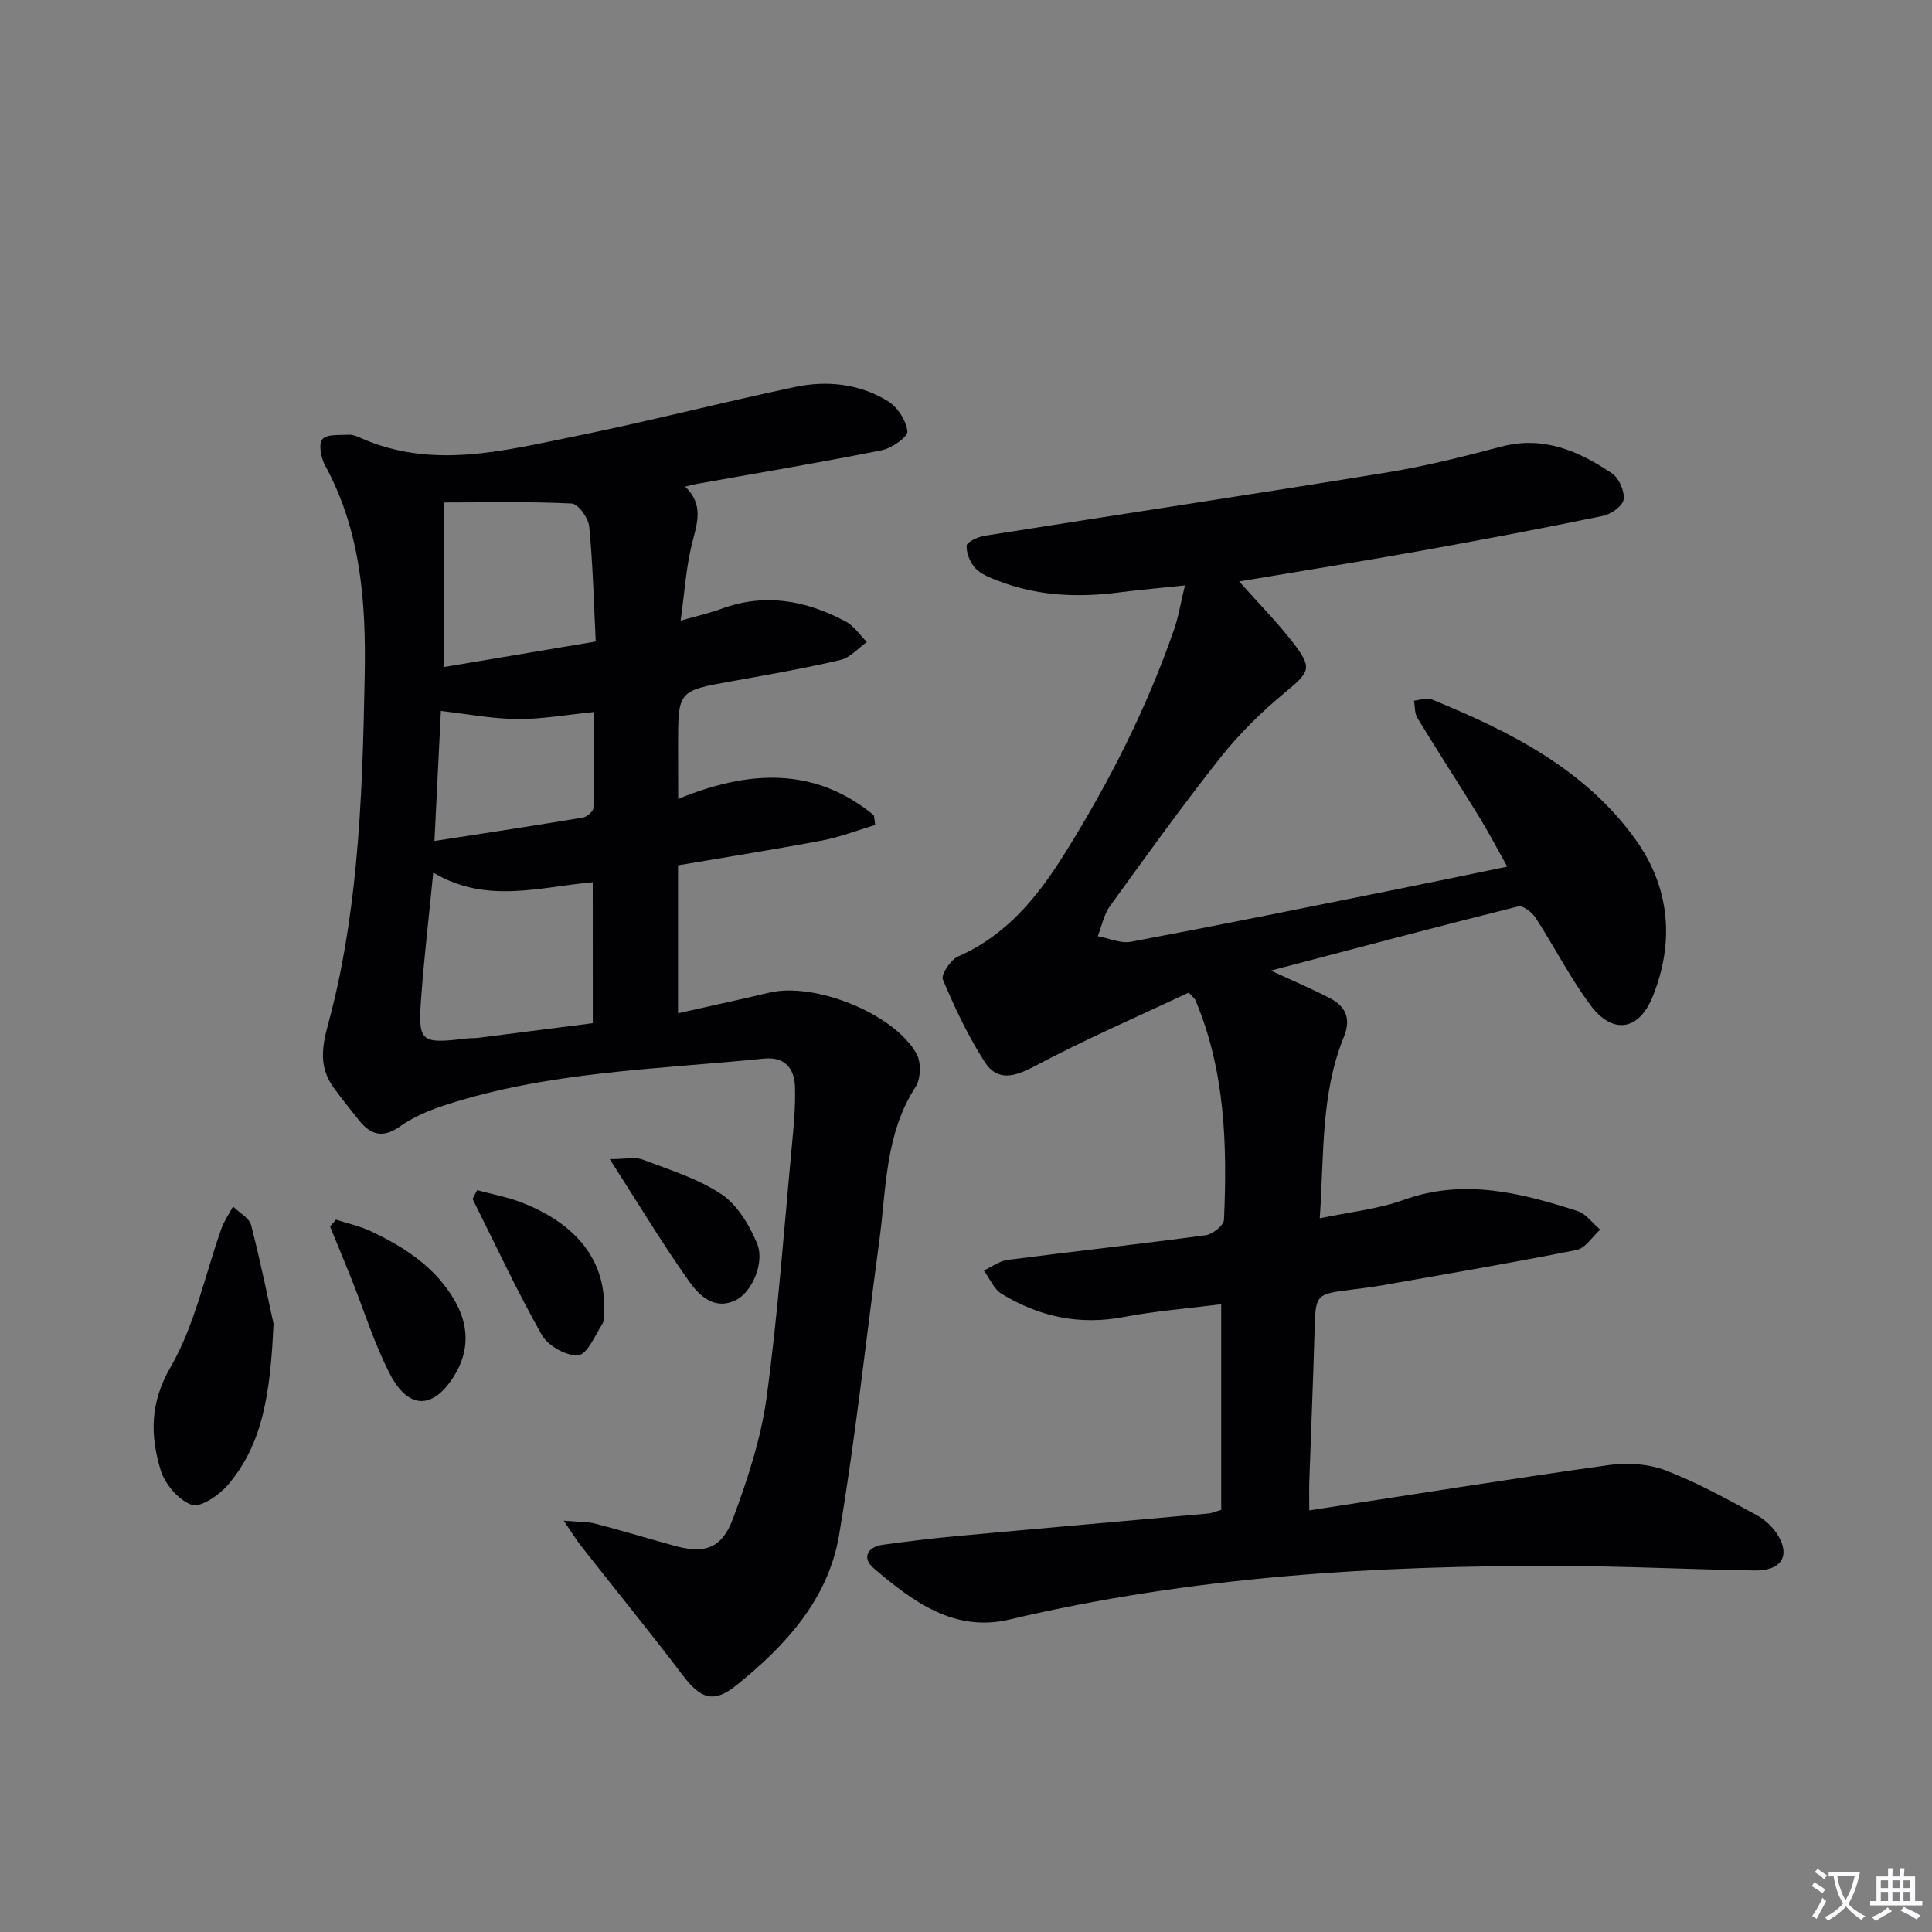
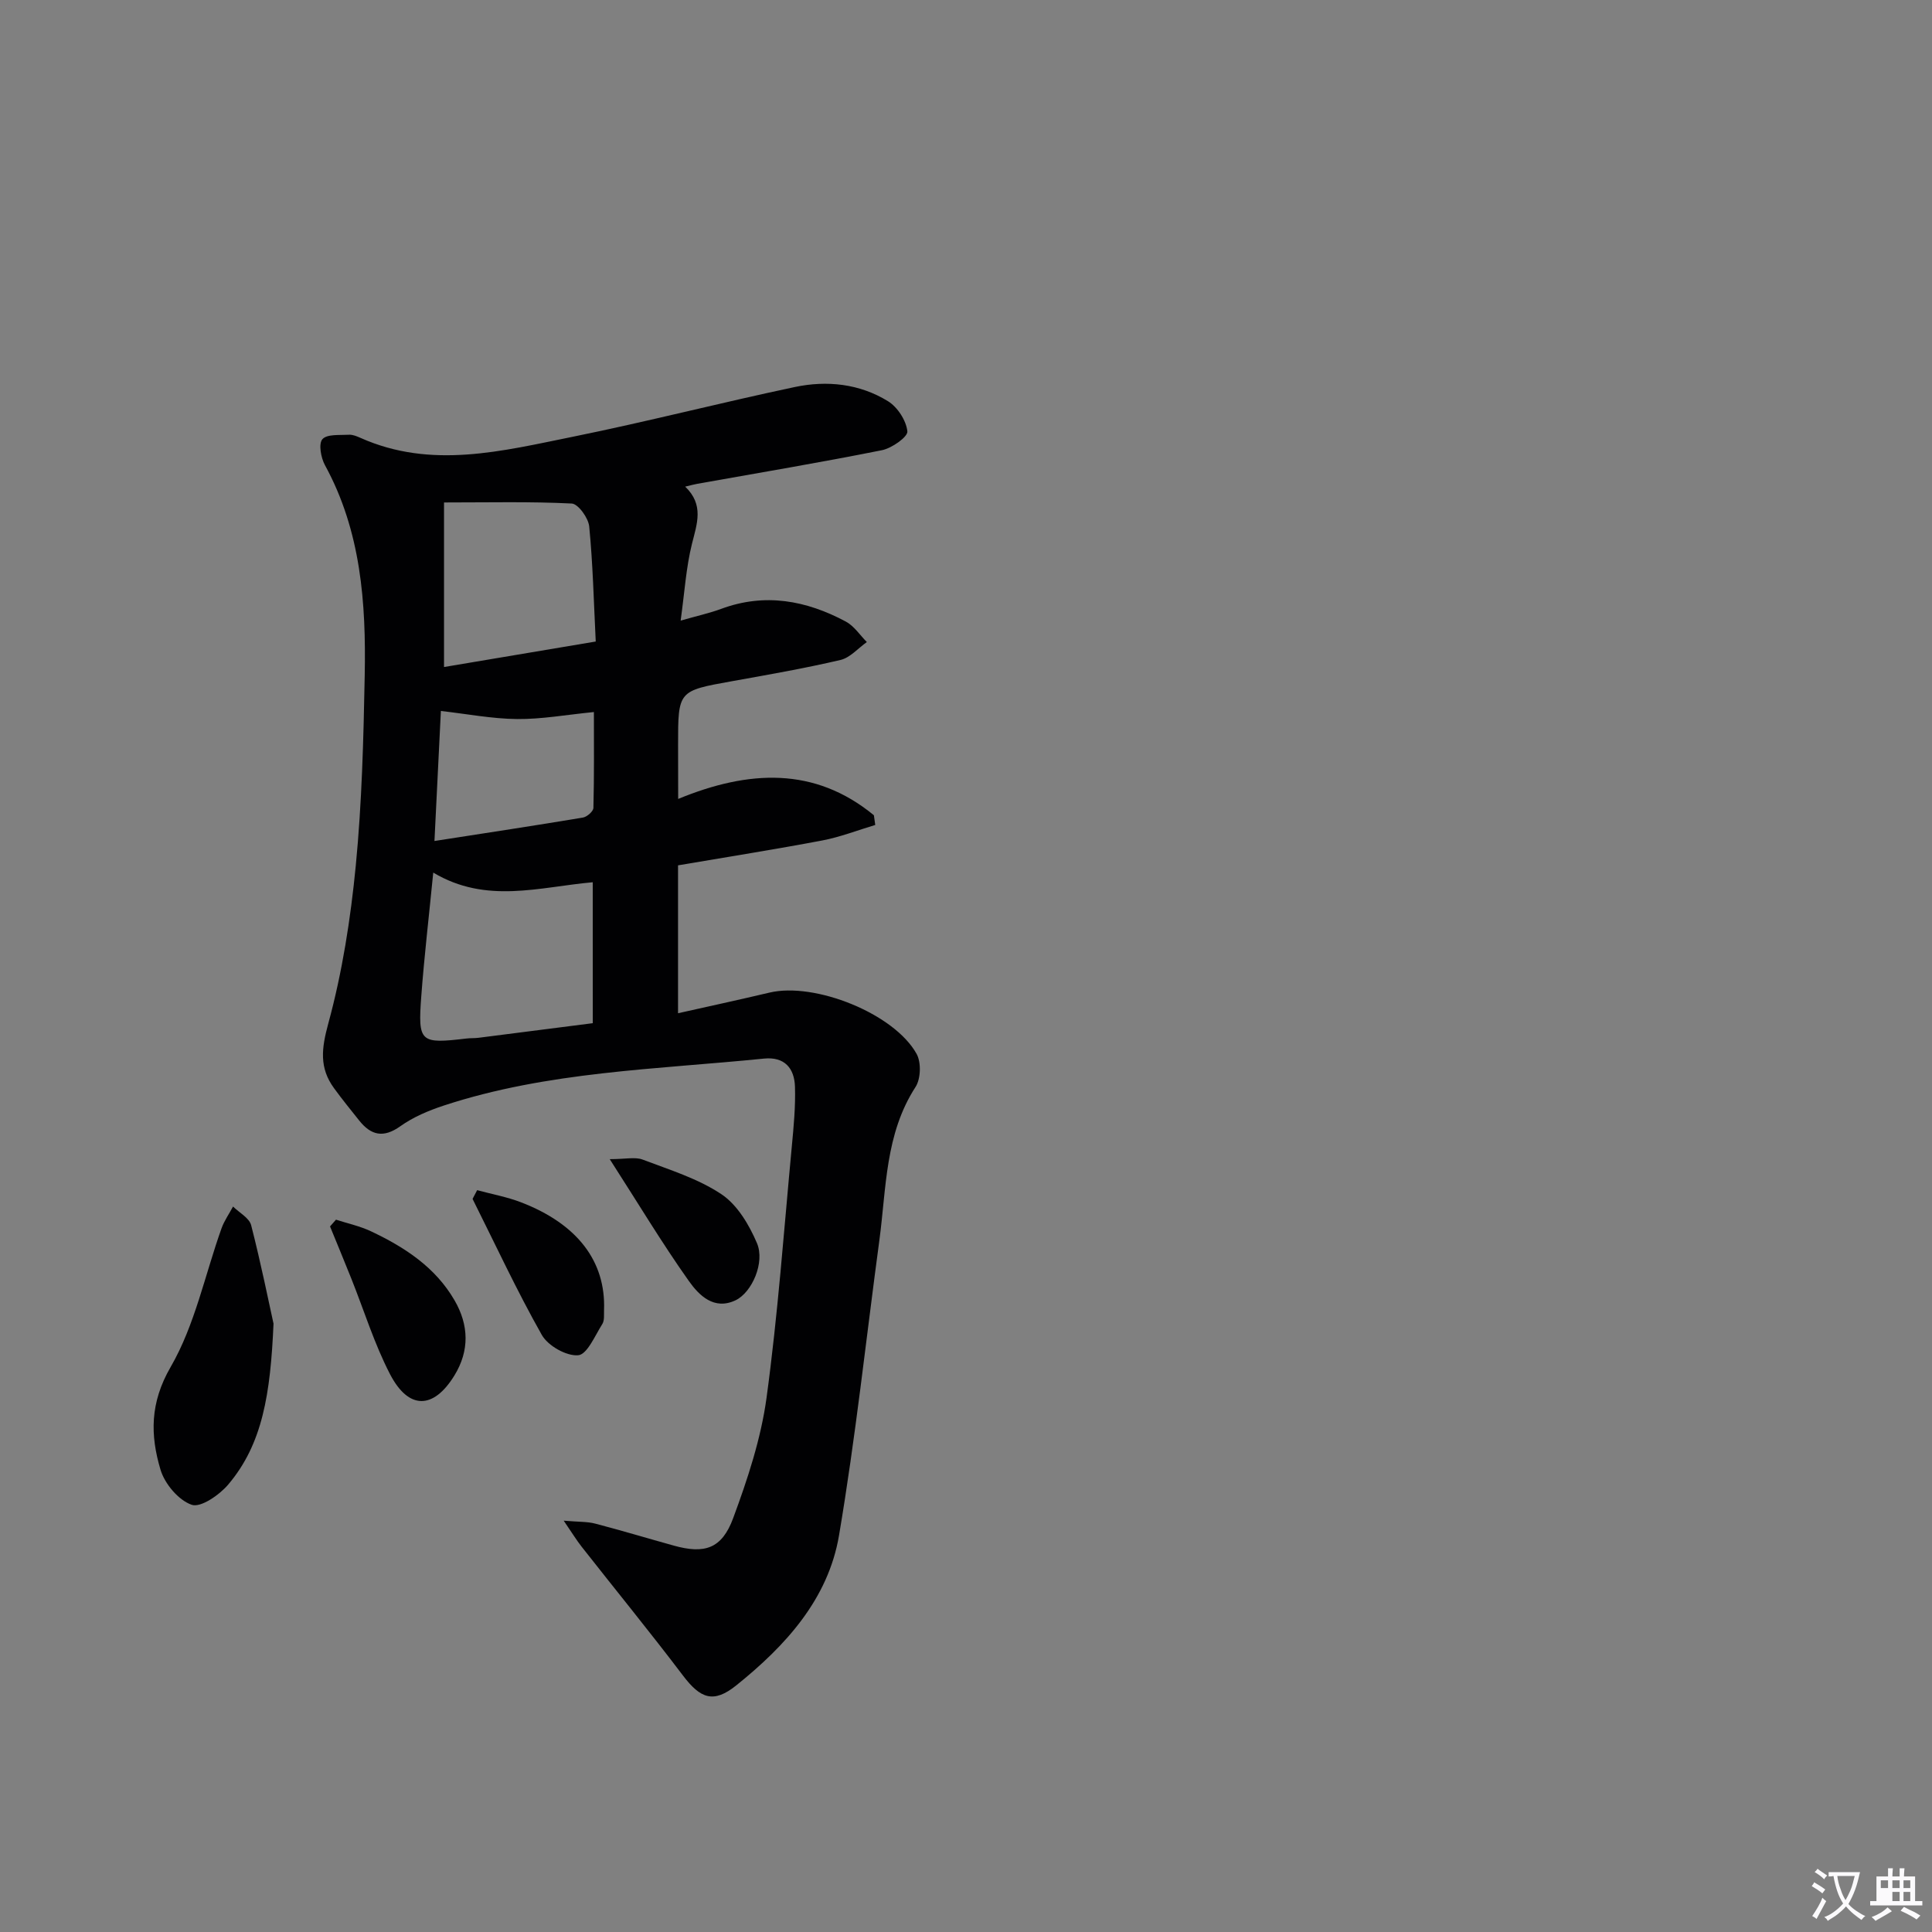
<svg xmlns="http://www.w3.org/2000/svg" enable-background="new 0 0 400 400" viewBox="0 0 400 400">
  <rect x="0" y="0" width="400" height="400" fill="#808080" stroke="none" />
  <path d="m377.9 391.2c-.2.3-.4.5-.6.8-.7-.6-1.4-1-2.2-1.5.2-.3.4-.5.5-.8.6.4 1.4.8 2.3 1.5zm-1.8 6.1c-.2-.2-.5-.4-.9-.6.4-.6.8-1.2 1.2-1.9s.7-1.3.9-1.9c.3.3.5.5.8.7-.7 1.3-1.4 2.6-2 3.7zm2.2-9c-.3.3-.5.5-.6.8-.6-.6-1.3-1.1-2-1.5.3-.3.5-.5.6-.7.6.5 1.3.9 2 1.4zm.3.2v-.9h2 4.5c-.3 1.3-.6 2.5-1 3.6s-.9 2.1-1.4 3c.4.5 1 1 1.6 1.4s1.2.8 1.9 1.1c-.3.2-.5.4-.8.8-.4-.3-1-.7-1.6-1.2s-1.2-1.1-1.6-1.6c-.5.6-1.1 1.1-1.7 1.6s-1.4.9-2.1 1.4c-.1-.3-.3-.5-.7-.8.6-.2 1.2-.5 1.9-1s1.4-1.1 2-1.8c-.5-.8-.9-1.6-1.2-2.5s-.6-2-.8-3.2c-.4.1-.7.1-1 .1zm2.5 2.7c.3 1 .7 1.7 1 2.2.3-.5.6-1.1 1-2s.6-1.9.9-3h-3.2-.4c.1.9.3 1.8.7 2.8z" fill="#fbfafc" />
-   <path d="m396.5 388.5v1.5 3.6h1.5v.9c-.4 0-1 0-1.7 0h-7.9c-.5 0-.9 0-1.2 0v-.9h1.3v-3.5c0-.7 0-1.2 0-1.6h2.4c0-.8 0-1.4 0-1.7h1c0 .3-.1.8-.1 1.7h1.5c0-.8 0-1.4 0-1.7h1c0 .3-.1.9-.1 1.7zm-8.2 9.2c-.2-.3-.5-.5-.8-.8.8-.3 1.4-.6 1.9-.9s1-.7 1.4-1.1c.3.3.6.5.9.8-1.6 1-2.8 1.6-3.4 2zm2.6-6.8v-1.6h-1.5v1.6zm0 2.7v-1.9h-1.5v1.9zm2.4-2.7v-1.6h-1.5v1.6zm0 2.7v-1.9h-1.5v1.9zm.2 2 .7-.8c.4.2.9.5 1.6.8s1.3.7 1.8 1c-.3.3-.5.5-.8.8-.4-.3-1.5-1-3.3-1.8zm2-4.7v-1.6h-1.4v1.6zm0 2.7v-1.9h-1.4v1.9z" fill="#fbfafc" />
+   <path d="m396.5 388.5v1.5 3.6h1.5v.9c-.4 0-1 0-1.7 0h-7.9c-.5 0-.9 0-1.2 0v-.9h1.3v-3.5c0-.7 0-1.2 0-1.6h2.4c0-.8 0-1.4 0-1.7h1c0 .3-.1.8-.1 1.7h1.5c0-.8 0-1.4 0-1.7h1c0 .3-.1.9-.1 1.7zm-8.2 9.2c-.2-.3-.5-.5-.8-.8.8-.3 1.4-.6 1.9-.9s1-.7 1.4-1.1c.3.3.6.5.9.8-1.6 1-2.8 1.6-3.4 2zm2.6-6.8v-1.6h-1.5v1.6zm0 2.7v-1.9v1.9zm2.4-2.7v-1.6h-1.5v1.6zm0 2.7v-1.9h-1.5v1.9zm.2 2 .7-.8c.4.2.9.5 1.6.8s1.3.7 1.8 1c-.3.3-.5.5-.8.8-.4-.3-1.5-1-3.3-1.8zm2-4.7v-1.6h-1.4v1.6zm0 2.7v-1.9h-1.4v1.9z" fill="#fbfafc" />
  <g fill="#010103">
-     <path d="m252.84 312.61c0-14.3 0-28.1 0-42.58-6.87.87-13.58 1.38-20.15 2.64-9.18 1.76-17.54-.05-25.32-4.8-1.61-.98-2.47-3.19-3.67-4.83 1.64-.75 3.21-1.97 4.92-2.19 13.66-1.77 27.36-3.27 41.01-5.11 1.43-.19 3.72-2.02 3.78-3.17.69-15.51.26-30.94-5.94-45.57-.12-.28-.43-.48-1.37-1.49-10.49 4.94-21.42 9.67-31.9 15.24-4.21 2.24-7.74 3.17-10.34-.9-3.43-5.35-6.18-11.18-8.65-17.05-.43-1.02 1.6-4.09 3.13-4.76 10.15-4.45 16.58-12.46 22.23-21.54 9.1-14.6 16.83-29.83 22.48-46.08.95-2.74 1.41-5.65 2.28-9.22-5.13.54-9.37.91-13.58 1.45-8.53 1.1-16.92.77-25.03-2.38-1.68-.65-3.56-1.33-4.74-2.58-1.11-1.18-1.93-3.15-1.85-4.71.04-.77 2.34-1.84 3.73-2.06 27.7-4.39 55.43-8.56 83.11-13.07 8.01-1.3 15.94-3.29 23.8-5.37 8.75-2.32 16.06.88 22.95 5.51 1.46.98 2.65 3.66 2.44 5.38-.16 1.33-2.55 3.08-4.2 3.42-12.67 2.61-25.37 5.02-38.1 7.3-12.41 2.22-24.87 4.2-37.31 6.29 3.71 4.18 7.72 8.23 11.19 12.71 4.09 5.27 3.42 6.04-1.74 10.32-4.82 3.99-9.39 8.48-13.28 13.38-7.95 10.04-15.43 20.46-22.94 30.85-1.26 1.75-1.68 4.11-2.49 6.19 2.3.42 4.73 1.56 6.87 1.15 17.79-3.34 35.52-6.94 53.27-10.5 7.95-1.59 15.89-3.25 24.63-5.05-2.08-3.7-3.88-7.15-5.91-10.46-4.18-6.8-8.54-13.49-12.69-20.31-.6-.98-.49-2.38-.71-3.59 1.21-.12 2.6-.7 3.59-.3 16.15 6.6 31.67 14.35 42.21 28.94 7.19 9.96 8.2 21.27 3.62 32.62-2.88 7.14-8.34 7.88-12.88 1.78-4.24-5.71-7.5-12.15-11.39-18.13-.73-1.12-2.61-2.56-3.57-2.32-16.87 4.22-33.68 8.69-51.21 13.29 4.55 2.11 8.51 3.77 12.31 5.76 3.22 1.68 4.31 4.26 2.82 7.92-4.82 11.82-4.1 24.38-5.01 37.61 6.17-1.31 12-1.88 17.33-3.8 12.46-4.5 24.23-1.49 36 2.28 1.8.58 3.16 2.54 4.73 3.86-1.62 1.45-3.05 3.84-4.89 4.21-13.31 2.66-26.7 4.93-40.07 7.29-2.12.38-4.27.64-6.41.91-7.63.96-7.55.95-7.77 8.76-.29 10.31-.73 20.61-1.08 30.92-.06 1.62-.01 3.25-.01 6.04 21.17-3.25 41.63-6.53 62.14-9.4 3.79-.53 8.13-.23 11.67 1.13 6.48 2.48 12.61 5.9 18.74 9.2 1.81.97 3.55 2.62 4.58 4.38 2.49 4.26.47 7.22-4.92 7.13-13.31-.22-26.62-.88-39.93-.93-38.49-.15-76.73 2.18-114.37 11.09-11.45 2.71-20.1-3.8-28.15-10.68-2.35-2.01-1.31-4.35 1.93-4.8 5.09-.7 10.19-1.33 15.31-1.8 17.38-1.6 34.77-3.11 52.15-4.68.78-.09 1.55-.44 2.62-.74z" />
    <path d="m140.41 165.41c14.6-6.01 28.25-6.71 40.52 3.38.09.67.19 1.34.28 2.01-3.65 1.09-7.24 2.5-10.97 3.21-9.77 1.85-19.6 3.4-29.86 5.15v30.62c6.2-1.39 12.58-2.77 18.92-4.27 9.37-2.23 25.85 4.33 30.48 12.7.97 1.76.86 5.16-.23 6.84-6.31 9.74-6.03 20.9-7.48 31.69-2.75 20.39-4.93 40.88-8.36 61.15-2.24 13.22-11.1 22.87-21.26 31.04-4.74 3.81-7.43 2.75-11.06-2.04-6.82-9-13.98-17.76-20.96-26.65-1.05-1.33-1.93-2.79-3.72-5.4 3.13.27 4.88.18 6.49.6 5.45 1.42 10.86 3.05 16.29 4.56 6.39 1.78 9.96.67 12.31-5.7 2.98-8.05 5.74-16.41 6.9-24.87 2.35-17.26 3.6-34.67 5.23-52.02.39-4.13.79-8.29.66-12.42-.12-3.81-2.14-6.25-6.42-5.82-22.26 2.25-44.8 2.65-66.34 9.74-3.12 1.03-6.29 2.37-8.94 4.26-3.53 2.52-6.09 1.88-8.54-1.2-1.76-2.21-3.54-4.4-5.2-6.68-3.08-4.23-2.59-8.22-1.18-13.39 2.9-10.63 4.62-21.68 5.69-32.68 1.27-13.06 1.6-26.22 1.85-39.35.29-15.03-.76-29.9-8.23-43.56-.84-1.54-1.36-4.44-.53-5.38.96-1.09 3.58-.81 5.5-.92.78-.05 1.64.32 2.39.65 14.66 6.54 29.33 2.72 43.88-.22 15.41-3.12 30.65-7.06 46.03-10.31 6.66-1.41 13.41-.69 19.29 2.93 1.98 1.22 3.78 3.99 4.02 6.24.13 1.14-3.21 3.5-5.27 3.91-12.69 2.54-25.45 4.68-38.19 6.95-.63.11-1.26.29-2.54.59 3.95 3.79 2.44 7.68 1.4 11.86-1.22 4.91-1.53 10.06-2.34 15.88 3.37-.97 5.95-1.53 8.39-2.43 9.06-3.36 17.62-1.75 25.81 2.63 1.72.92 2.92 2.8 4.35 4.24-1.81 1.28-3.46 3.24-5.46 3.71-7.43 1.74-14.96 3.05-22.48 4.4-11.13 2-11.14 1.95-11.14 13.17.02 3.32.02 6.63.02 11.2zm-17.69 17.25c-11.1.99-22.04 4.56-33.02-2-.9 9.18-1.87 17.38-2.48 25.62-.71 9.56-.25 9.87 9.39 8.73.82-.1 1.67-.04 2.49-.15 7.82-.99 15.64-2 23.63-3.02-.01-10.05-.01-19.33-.01-29.18zm.62-49.84c-.41-8.27-.59-16.07-1.35-23.82-.17-1.76-2.28-4.68-3.62-4.75-8.55-.43-17.12-.22-26.44-.22v34.07c10.37-1.74 20.61-3.46 31.41-5.28zm-33.39 41.3c10.94-1.7 20.85-3.2 30.73-4.85.85-.14 2.16-1.29 2.18-2 .17-6.7.1-13.4.1-19.85-5.76.57-10.84 1.5-15.9 1.45-5.19-.05-10.37-1.06-15.78-1.67-.4 8.04-.82 16.57-1.33 26.92z" />
    <path d="m56.63 274.05c-.64 14.57-2.26 24.9-9.38 33.31-1.83 2.16-5.7 4.84-7.56 4.19-2.73-.94-5.59-4.34-6.46-7.27-2.13-7.14-2.21-13.82 2.1-21.26 5.03-8.69 7.1-19.09 10.54-28.72.57-1.58 1.58-3 2.38-4.5 1.29 1.28 3.36 2.36 3.75 3.87 2.05 7.98 3.67 16.07 4.63 20.38z" />
    <path d="m69.56 252.52c2.41.78 4.93 1.32 7.21 2.39 6.98 3.29 13.37 7.44 17.35 14.33 2.95 5.1 3.12 10.39-.04 15.54-4.33 7.04-9.48 7.16-13.34-.29-3.25-6.28-5.36-13.16-8-19.76-1.44-3.61-2.94-7.21-4.41-10.81.41-.47.82-.93 1.23-1.4z" />
    <path d="m98.79 246.41c3.04.83 6.17 1.39 9.1 2.52 11.67 4.5 17.54 12.23 17.17 22.28-.04.99.12 2.17-.36 2.92-1.51 2.38-3.13 6.3-4.99 6.46-2.44.21-6.25-1.95-7.53-4.2-5.18-9.16-9.62-18.74-14.34-28.17.32-.61.63-1.21.95-1.81z" />
    <path d="m126.24 239.99c3.31 0 5.27-.5 6.81.09 5.56 2.11 11.44 3.92 16.31 7.17 3.29 2.19 5.75 6.34 7.36 10.13 1.7 4-1.04 10.2-4.41 11.82-4.5 2.15-7.61-1.05-9.69-3.98-5.53-7.8-10.46-16.03-16.38-25.23z" />
  </g>
</svg>